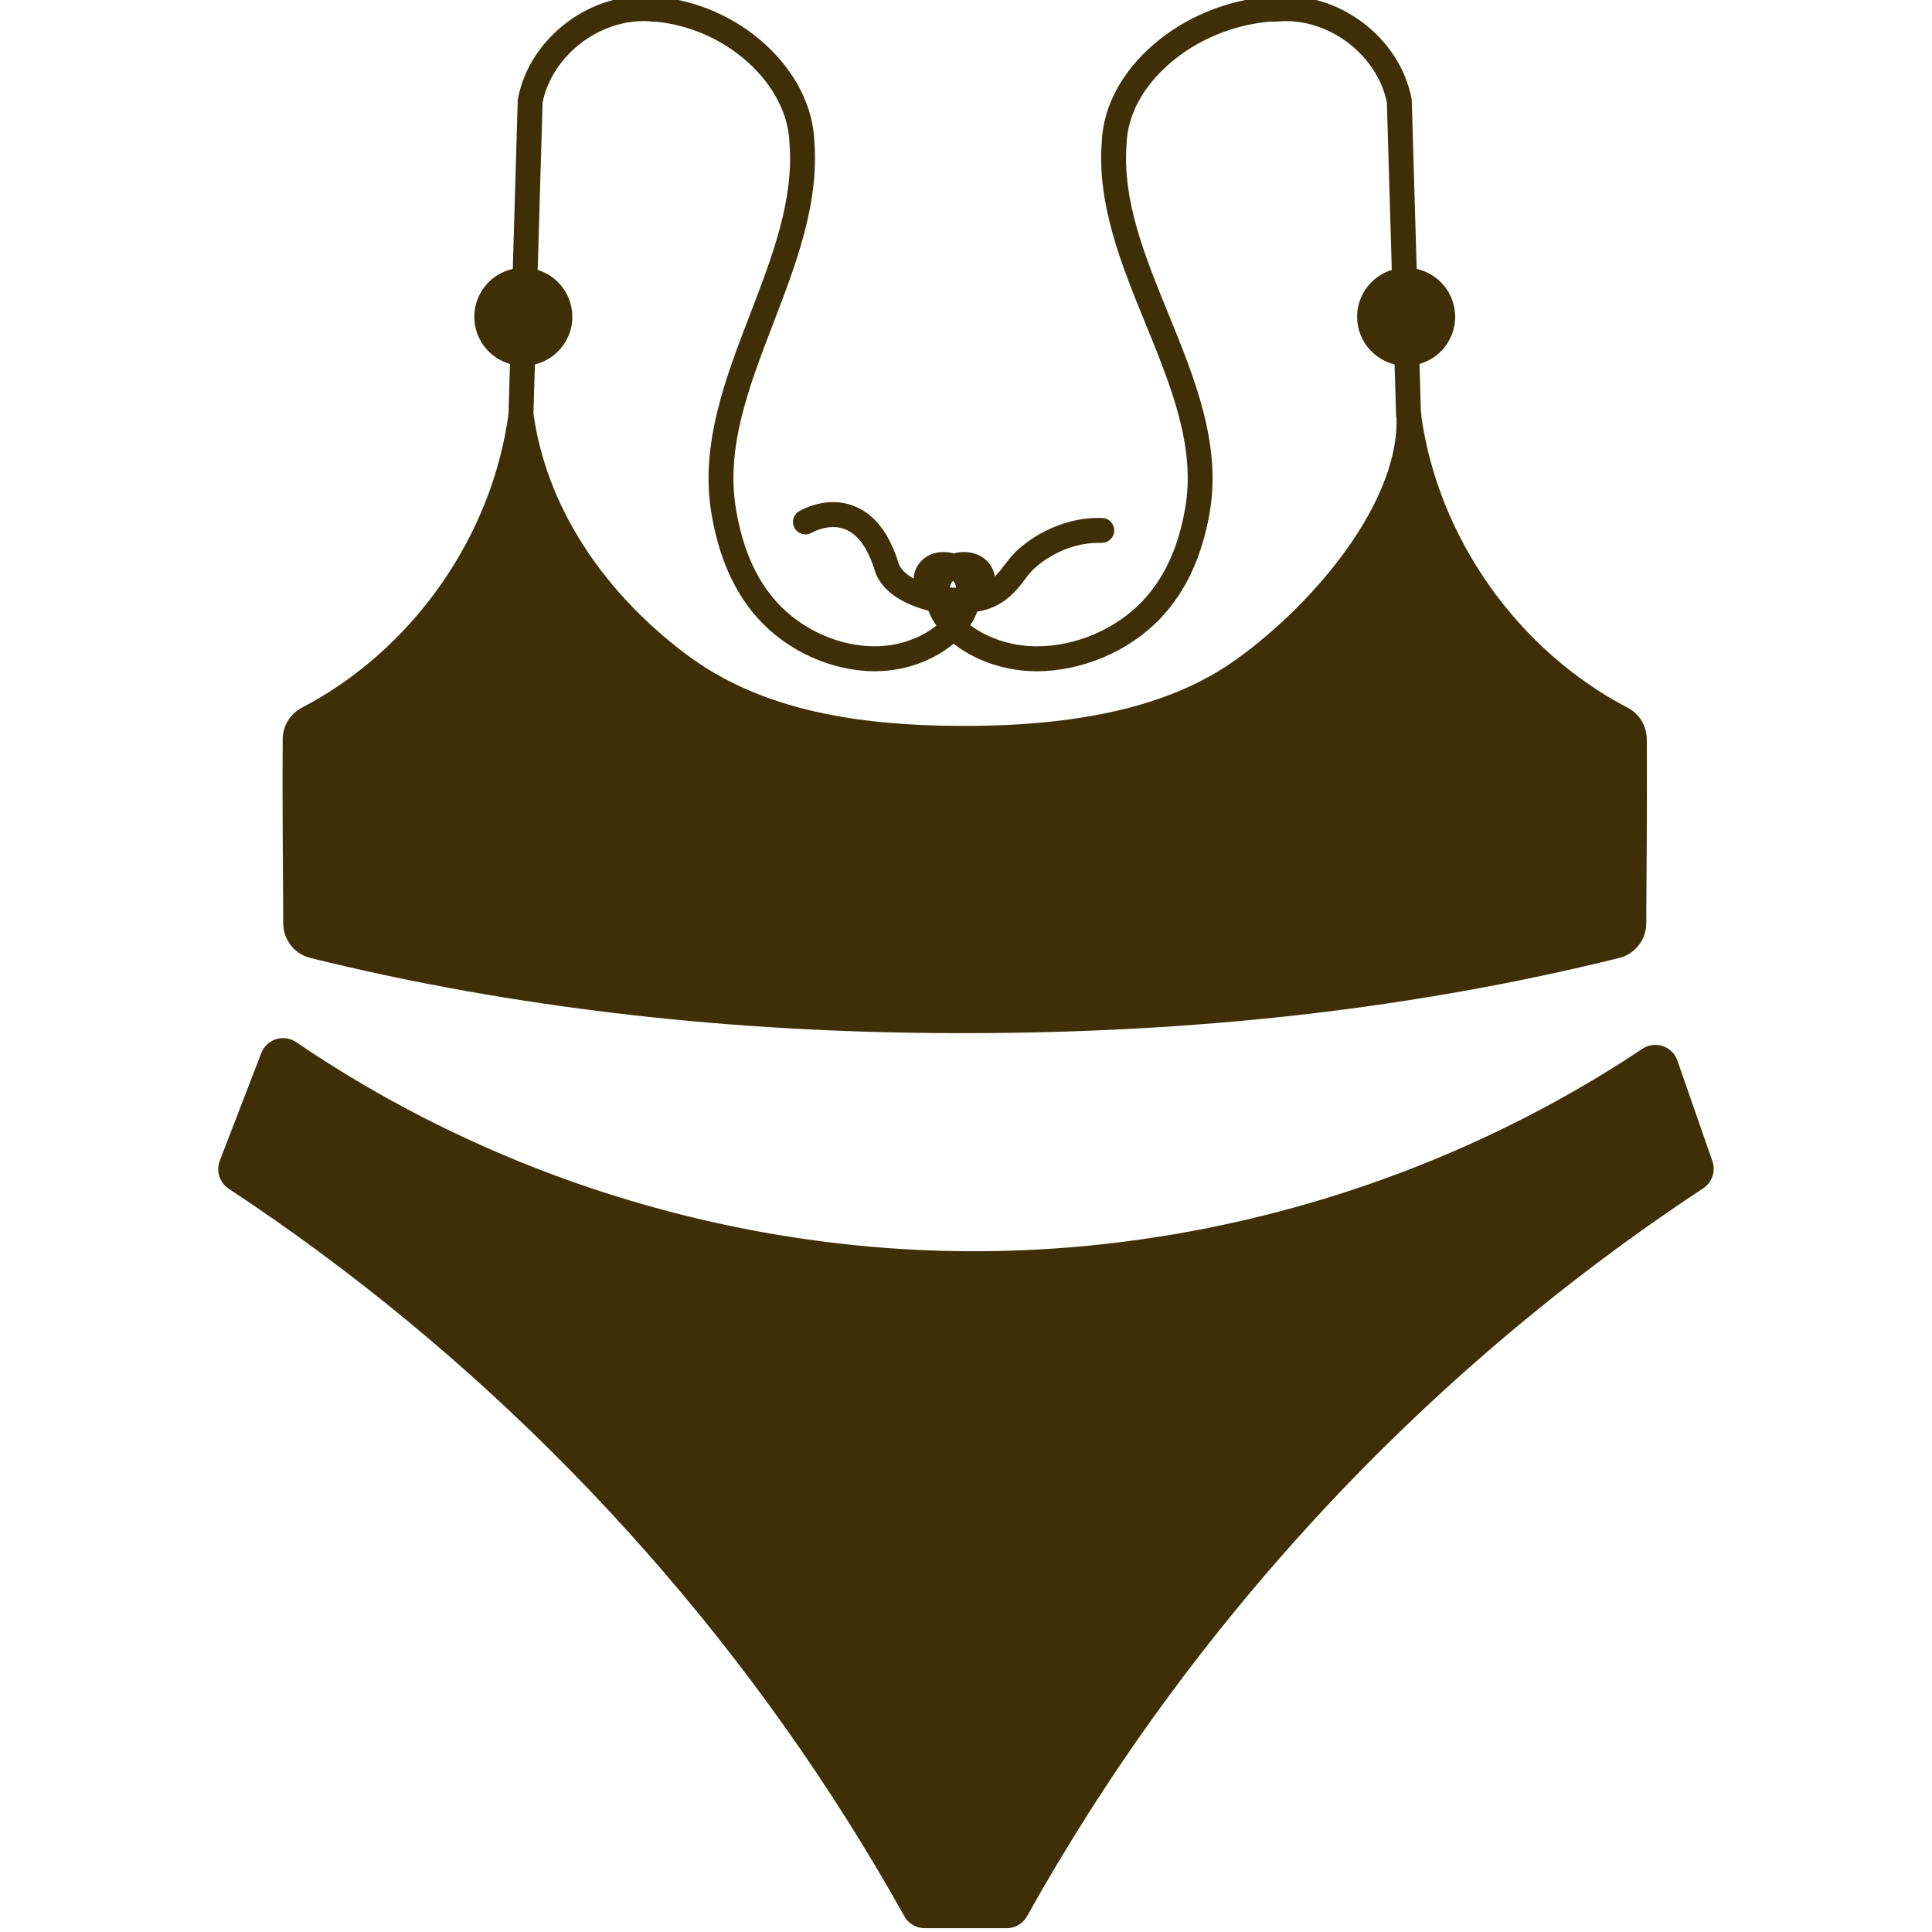
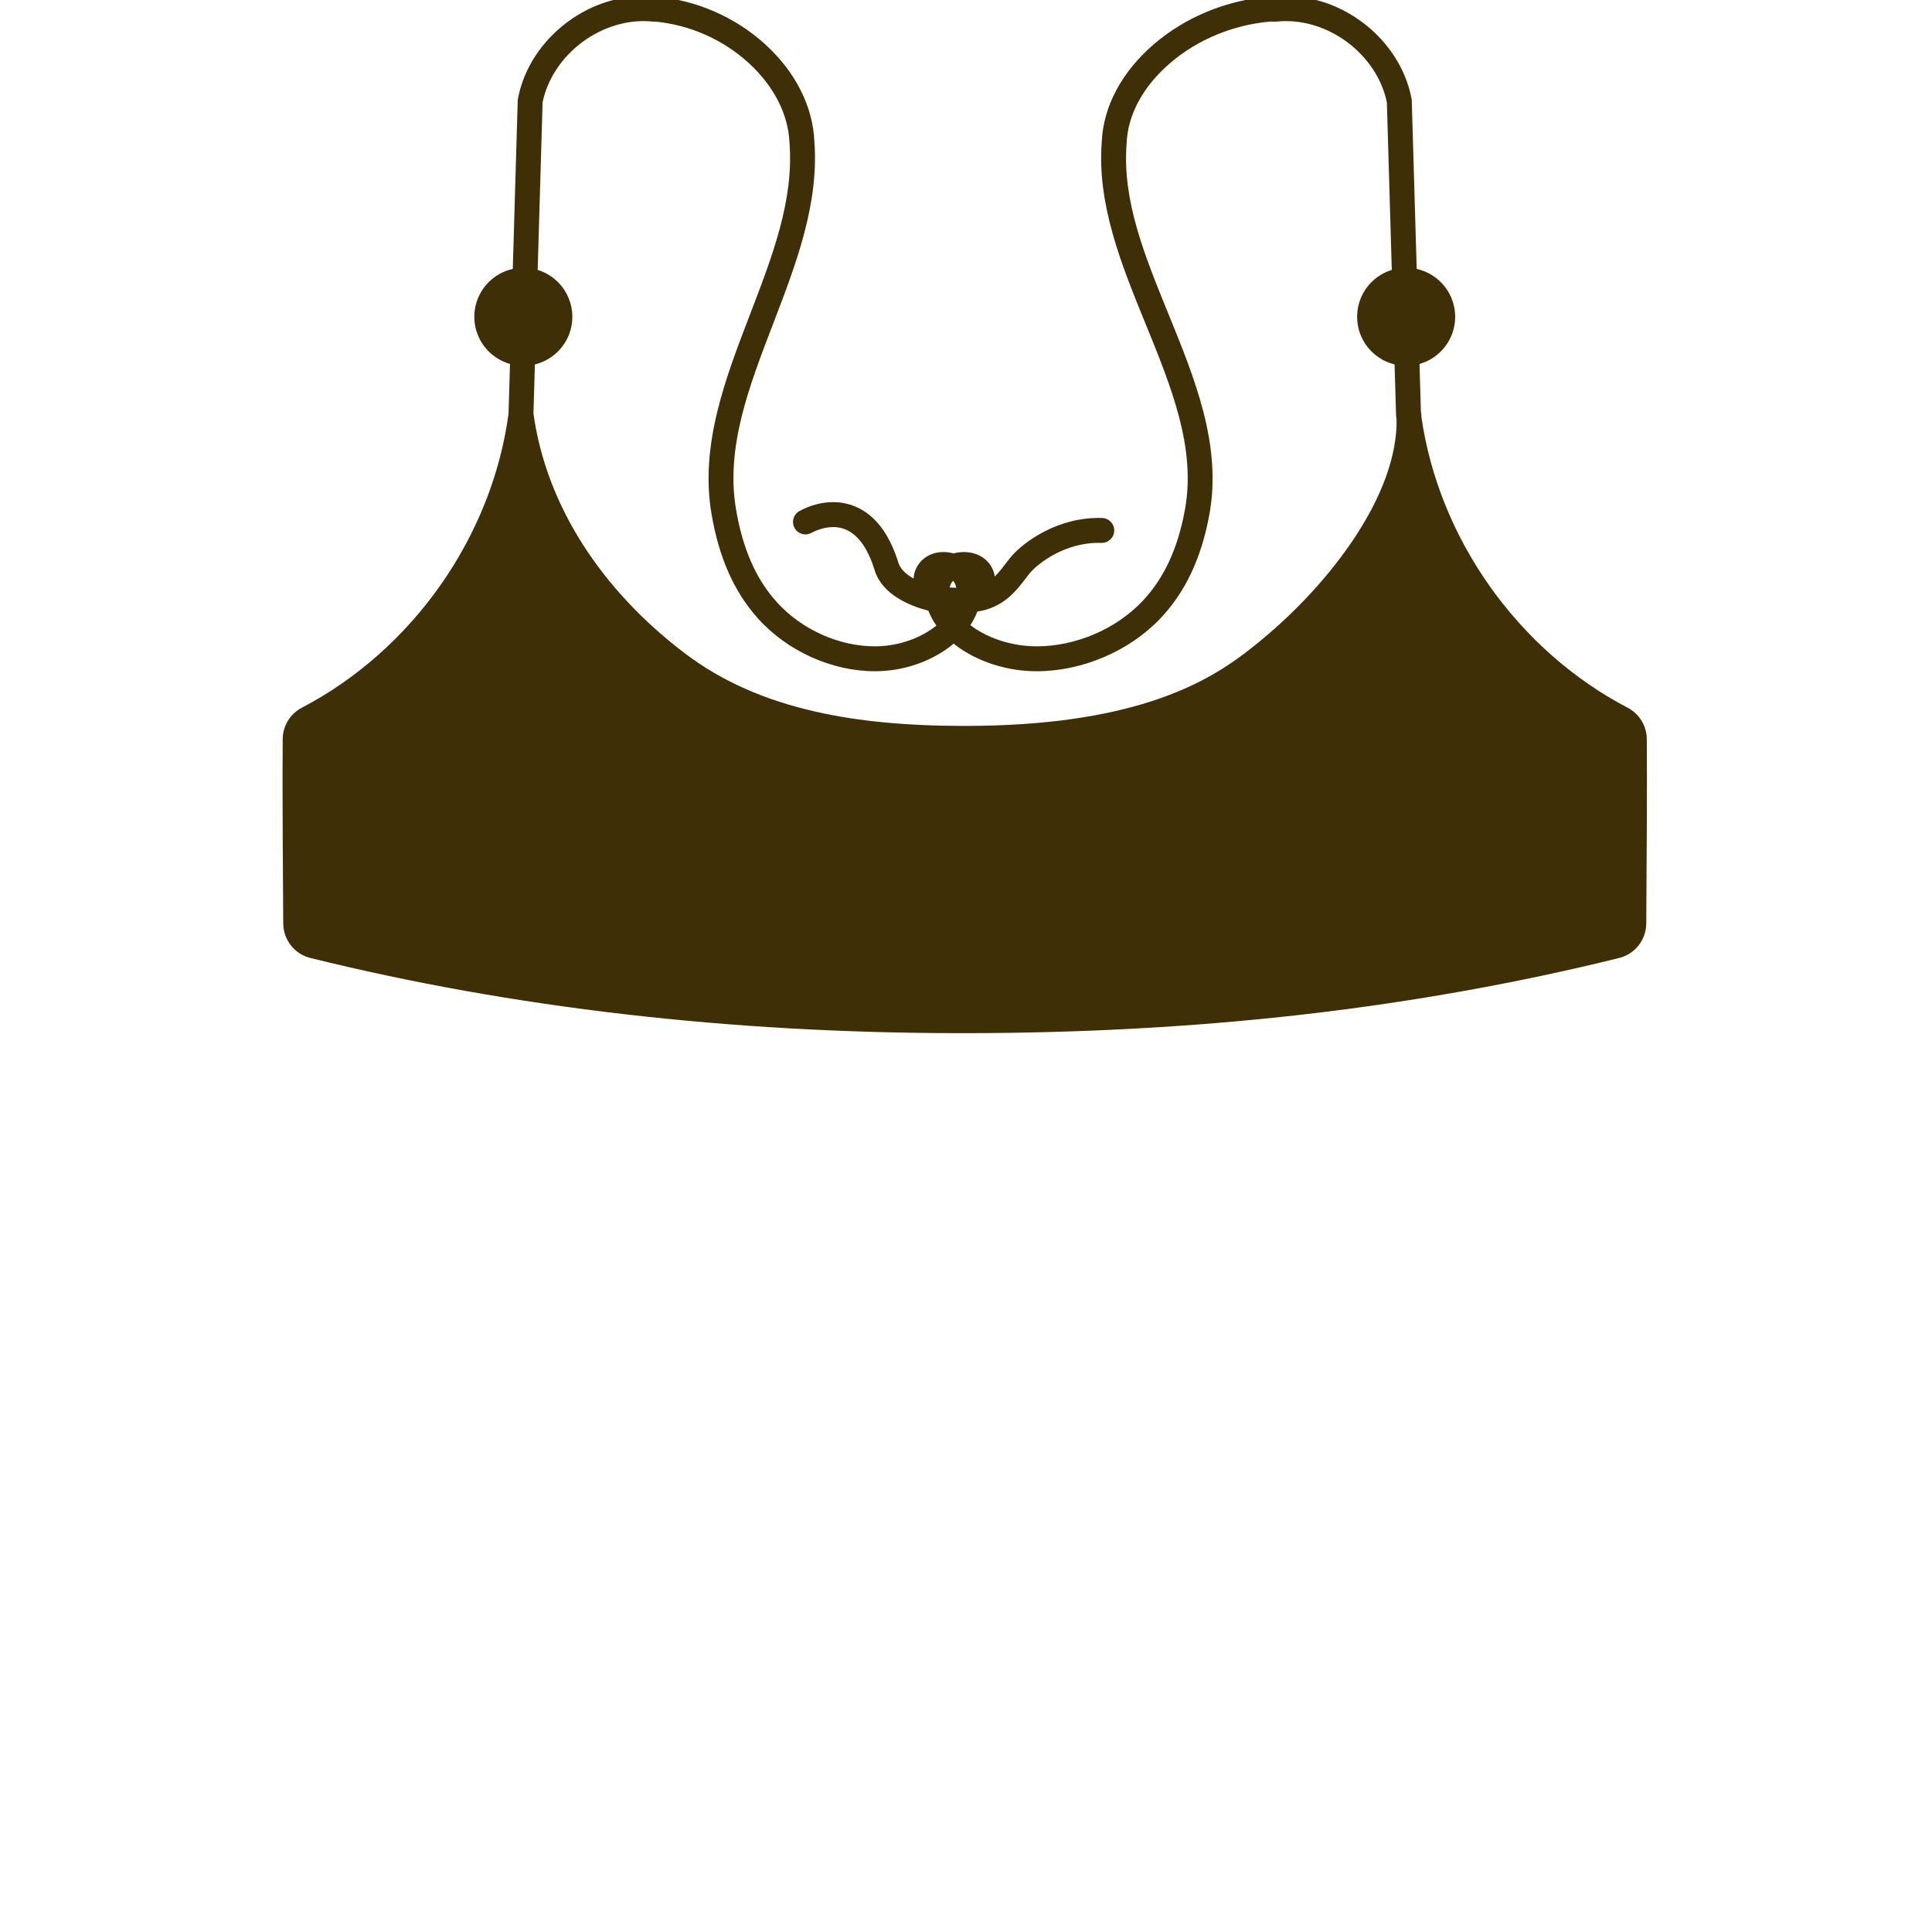
<svg xmlns="http://www.w3.org/2000/svg" version="1.1" x="0px" y="0px" viewBox="0 0 2016 2016" style="enable-background:new 0 0 2016 2016;" xml:space="preserve">
  <g id="_x5B_ref_x5D__xA0_colori">
</g>
  <g id="FORMATI">
    <g id="spray_trigger">
	</g>
    <g id="stick">
	</g>
    <g id="latte_solare">
	</g>
    <g id="crema_viso">
	</g>
    <g id="spray_multiposizione">
	</g>
  </g>
  <g id="LIVELLI_DI_PROTEZIONE">
    <g id="spf_50_x2B_">
	</g>
    <g id="spf_30">
	</g>
    <g id="spf_20">
	</g>
    <g id="spf_10">
	</g>
    <g id="spf_6">
	</g>
  </g>
  <g id="OCCASIONI_D_x27_USO">
    <g id="dopo_l_x27_esposizione">
	</g>
    <g id="corpo">
      <g>
-         <path style="fill:#3F2F07;" d="M1786.874,1211.667l-35.894-103.088l-0.668-1.919c-0.201-0.577-0.427-1.135-0.664-1.685     c-0.069-0.159-0.141-0.315-0.213-0.473c-0.188-0.413-0.387-0.817-0.595-1.214c-0.073-0.139-0.144-0.281-0.219-0.418     c-0.28-0.508-0.573-1.006-0.884-1.486c-0.053-0.082-0.11-0.159-0.164-0.24c-0.267-0.402-0.545-0.793-0.833-1.175     c-0.105-0.14-0.213-0.277-0.321-0.415c-0.274-0.347-0.556-0.684-0.846-1.012c-0.089-0.101-0.175-0.206-0.266-0.305     c-0.375-0.41-0.762-0.805-1.161-1.186c-0.101-0.096-0.206-0.187-0.308-0.281c-0.314-0.29-0.635-0.57-0.963-0.841     c-0.135-0.112-0.271-0.223-0.408-0.332c-0.361-0.286-0.73-0.561-1.105-0.825c-0.079-0.055-0.155-0.115-0.234-0.169     c-0.449-0.308-0.909-0.596-1.376-0.872c-0.138-0.082-0.279-0.158-0.419-0.237c-0.354-0.2-0.712-0.391-1.075-0.572     c-0.151-0.076-0.302-0.152-0.454-0.225c-0.49-0.232-0.986-0.455-1.49-0.654c-0.031-0.012-0.063-0.022-0.094-0.034     c-0.481-0.188-0.969-0.357-1.461-0.515c-0.159-0.051-0.319-0.098-0.479-0.145c-0.396-0.118-0.796-0.226-1.198-0.324     c-0.146-0.035-0.29-0.074-0.437-0.106c-0.533-0.12-1.069-0.224-1.609-0.308c-0.094-0.015-0.188-0.023-0.281-0.037     c-0.458-0.065-0.918-0.118-1.381-0.157c-0.162-0.014-0.325-0.026-0.488-0.037c-0.447-0.029-0.894-0.046-1.343-0.051     c-0.086-0.001-0.171-0.01-0.256-0.01c-0.03,0-0.061,0.003-0.091,0.003c-0.529,0.002-1.059,0.02-1.589,0.057     c-0.094,0.007-0.188,0.019-0.281,0.026c-0.436,0.036-0.872,0.082-1.308,0.141c-0.164,0.022-0.328,0.049-0.492,0.075     c-0.379,0.06-0.758,0.129-1.136,0.207c-0.162,0.034-0.325,0.066-0.487,0.103c-0.446,0.102-0.89,0.217-1.333,0.344     c-0.08,0.023-0.16,0.042-0.24,0.065c-0.522,0.157-1.04,0.334-1.556,0.527c-0.133,0.05-0.264,0.107-0.397,0.16     c-0.382,0.151-0.762,0.311-1.139,0.483c-0.169,0.077-0.337,0.157-0.505,0.238c-0.356,0.172-0.71,0.355-1.061,0.546     c-0.153,0.083-0.307,0.164-0.459,0.25c-0.491,0.281-0.978,0.575-1.457,0.895c-0.001,0-0.002,0.001-0.003,0.002     c-0.283,0.188-0.569,0.374-0.852,0.562c-2.933,1.95-5.872,3.891-8.821,5.815c-1.189,0.776-2.386,1.54-3.578,2.312     c-2.054,1.33-4.104,2.664-6.166,3.982c-1.296,0.828-2.6,1.644-3.899,2.467c-1.965,1.246-3.926,2.496-5.897,3.73     c-1.367,0.856-2.743,1.699-4.114,2.549c-1.914,1.188-3.825,2.381-5.745,3.559c-1.404,0.861-2.816,1.708-4.224,2.564     c-1.895,1.151-3.786,2.308-5.687,3.449c-1.436,0.862-2.879,1.71-4.319,2.566c-1.884,1.121-3.764,2.246-5.653,3.356     c-1.443,0.848-2.894,1.683-4.341,2.525c-1.894,1.103-3.784,2.21-5.684,3.303c-1.455,0.837-2.917,1.66-4.375,2.491     c-1.9,1.083-3.798,2.171-5.704,3.244c-1.461,0.822-2.93,1.632-4.394,2.448c-1.912,1.066-3.822,2.138-5.739,3.194     c-1.465,0.807-2.938,1.601-4.406,2.402c-1.925,1.05-3.847,2.105-5.778,3.145c-1.479,0.797-2.966,1.581-4.448,2.372     c-1.927,1.028-3.851,2.061-5.783,3.079c-1.488,0.784-2.983,1.555-4.474,2.333c-1.938,1.011-3.873,2.026-5.815,3.027     c-1.491,0.768-2.988,1.523-4.482,2.286c-1.948,0.994-3.894,1.992-5.848,2.975c-1.51,0.76-3.026,1.508-4.539,2.262     c-1.946,0.97-3.891,1.945-5.842,2.905c-1.509,0.742-3.023,1.472-4.534,2.208c-1.967,0.958-3.931,1.919-5.903,2.867     c-1.505,0.724-3.016,1.435-4.523,2.152c-1.982,0.943-3.963,1.89-5.95,2.822c-1.516,0.712-3.038,1.412-4.557,2.117     c-1.987,0.923-3.973,1.85-5.965,2.763c-1.518,0.696-3.042,1.379-4.562,2.069c-2.001,0.907-4,1.818-6.006,2.715     c-1.523,0.681-3.052,1.351-4.577,2.026c-2.01,0.889-4.017,1.781-6.031,2.66c-1.523,0.665-3.052,1.318-4.578,1.977     c-2.026,0.875-4.05,1.752-6.081,2.616c-1.523,0.647-3.05,1.284-4.576,1.926c-2.037,0.857-4.074,1.717-6.115,2.564     c-1.535,0.636-3.075,1.262-4.612,1.892c-2.039,0.836-4.076,1.675-6.12,2.5c-1.548,0.625-3.101,1.24-4.651,1.859     c-2.039,0.814-4.076,1.631-6.119,2.435c-1.556,0.612-3.117,1.214-4.676,1.82c-2.045,0.795-4.09,1.593-6.139,2.378     c-1.561,0.598-3.126,1.185-4.689,1.776c-2.052,0.777-4.104,1.556-6.161,2.322c-1.571,0.585-3.145,1.16-4.718,1.739     c-2.054,0.756-4.107,1.514-6.166,2.26c-1.578,0.572-3.16,1.133-4.74,1.698c-2.062,0.738-4.122,1.477-6.187,2.204     c-1.583,0.557-3.17,1.104-4.755,1.655c-2.064,0.717-4.128,1.437-6.197,2.144c-1.597,0.546-3.198,1.082-4.797,1.621     c-2.064,0.696-4.127,1.395-6.195,2.08c-1.602,0.532-3.208,1.053-4.812,1.578c-2.069,0.677-4.138,1.356-6.211,2.022     c-1.615,0.52-3.234,1.03-4.852,1.543c-2.065,0.655-4.13,1.312-6.199,1.957c-1.624,0.506-3.25,1.002-4.875,1.501     c-2.072,0.637-4.143,1.274-6.218,1.9c-1.63,0.492-3.264,0.974-4.896,1.459c-2.069,0.615-4.138,1.231-6.21,1.836     c-1.65,0.482-3.303,0.954-4.955,1.429c-2.062,0.593-4.124,1.186-6.189,1.769c-1.658,0.468-3.319,0.926-4.979,1.387     c-2.065,0.574-4.131,1.147-6.199,1.71c-1.661,0.452-3.324,0.895-4.987,1.341c-2.072,0.555-4.143,1.11-6.217,1.654     c-1.667,0.438-3.336,0.866-5.005,1.297c-2.073,0.535-4.146,1.07-6.222,1.595c-1.682,0.425-3.367,0.841-5.051,1.26     c-2.062,0.512-4.125,1.025-6.189,1.527c-1.699,0.413-3.4,0.817-5.101,1.223c-2.059,0.492-4.118,0.983-6.179,1.464     c-1.706,0.398-3.413,0.788-5.12,1.179c-2.06,0.472-4.119,0.944-6.181,1.405c-1.716,0.384-3.434,0.76-5.152,1.137     c-2.053,0.451-4.107,0.901-6.163,1.342c-1.734,0.372-3.469,0.735-5.204,1.099c-2.045,0.429-4.09,0.858-6.137,1.277     c-1.743,0.357-3.488,0.706-5.233,1.056c-2.044,0.41-4.087,0.819-6.133,1.218c-1.753,0.342-3.507,0.676-5.262,1.011     c-2.039,0.39-4.079,0.778-6.12,1.157c-1.766,0.328-3.533,0.648-5.301,0.969c-2.032,0.369-4.063,0.736-6.097,1.095     c-1.778,0.314-3.558,0.62-5.338,0.925c-2.028,0.349-4.056,0.697-6.085,1.035c-1.787,0.299-3.576,0.589-5.364,0.88     c-2.023,0.329-4.045,0.656-6.07,0.975c-1.798,0.283-3.598,0.559-5.397,0.834c-2.019,0.309-4.038,0.617-6.058,0.916     c-1.808,0.268-3.617,0.528-5.426,0.788c-2.012,0.289-4.025,0.576-6.038,0.855c-1.821,0.253-3.643,0.498-5.465,0.743     c-2.004,0.269-4.008,0.536-6.012,0.795c-1.832,0.237-3.665,0.467-5.499,0.696c-2.001,0.25-4.001,0.498-6.003,0.738     c-1.838,0.221-3.677,0.434-5.516,0.646c-1.996,0.23-3.992,0.459-5.989,0.68c-1.849,0.205-3.699,0.402-5.55,0.599     c-1.989,0.211-3.979,0.42-5.969,0.621c-1.86,0.188-3.72,0.37-5.58,0.55c-1.981,0.191-3.963,0.381-5.945,0.562     c-1.87,0.172-3.741,0.337-5.612,0.5c-1.977,0.173-3.955,0.343-5.933,0.506c-1.875,0.155-3.75,0.303-5.625,0.449     c-1.974,0.154-3.947,0.305-5.922,0.449c-1.886,0.138-3.773,0.27-5.66,0.399c-1.964,0.134-3.928,0.266-5.893,0.391     c-1.893,0.121-3.787,0.235-5.68,0.347c-1.964,0.116-3.928,0.229-5.893,0.336c-1.893,0.103-3.786,0.2-5.679,0.294     c-1.965,0.098-3.931,0.192-5.897,0.281c-1.897,0.085-3.794,0.165-5.692,0.241c-1.962,0.079-3.923,0.155-5.885,0.224     c-1.902,0.067-3.805,0.13-5.707,0.188c-1.957,0.061-3.914,0.117-5.871,0.168c-1.911,0.05-3.821,0.094-5.732,0.135     c-1.948,0.042-3.897,0.08-5.845,0.112c-1.918,0.032-3.836,0.059-5.755,0.082c-1.946,0.023-3.892,0.042-5.838,0.056     c-1.917,0.014-3.833,0.022-5.75,0.027c-2.871,0.007-5.741,0.014-8.612,0.001c-0.017,0-0.033,0-0.049,0     c-147.575-0.684-294.824-28.168-433.114-79.651c-94.619-35.226-185.044-81.687-268.508-138.485     c-0.003-0.002-0.006-0.003-0.008-0.005c-0.478-0.325-0.963-0.624-1.453-0.91c-0.152-0.089-0.306-0.172-0.459-0.257     c-0.356-0.198-0.714-0.387-1.075-0.565c-0.162-0.08-0.324-0.161-0.488-0.237c-0.425-0.198-0.853-0.383-1.284-0.555     c-0.084-0.033-0.167-0.072-0.251-0.104c-0.511-0.197-1.025-0.372-1.542-0.532c-0.152-0.047-0.306-0.088-0.459-0.132     c-0.38-0.109-0.76-0.21-1.142-0.3c-0.174-0.041-0.347-0.081-0.521-0.118c-0.41-0.087-0.82-0.162-1.231-0.228     c-0.122-0.019-0.243-0.043-0.365-0.061c-0.527-0.076-1.055-0.133-1.583-0.174c-0.13-0.01-0.26-0.013-0.391-0.021     c-0.407-0.025-0.815-0.04-1.221-0.044c-0.168-0.001-0.335-0.001-0.503,0.001c-0.425,0.004-0.849,0.021-1.271,0.047     c-0.123,0.008-0.247,0.011-0.37,0.021c-0.536,0.042-1.07,0.101-1.601,0.178c-0.118,0.017-0.234,0.04-0.352,0.059     c-0.422,0.067-0.842,0.145-1.259,0.234c-0.157,0.034-0.315,0.069-0.472,0.105c-0.427,0.1-0.852,0.212-1.274,0.334     c-0.099,0.029-0.2,0.054-0.299,0.084c-0.515,0.157-1.025,0.333-1.529,0.523c-0.115,0.044-0.229,0.093-0.343,0.138     c-0.396,0.156-0.787,0.323-1.174,0.5c-0.141,0.064-0.282,0.129-0.422,0.197c-0.417,0.201-0.829,0.412-1.234,0.636     c-0.071,0.039-0.143,0.074-0.213,0.114c-0.472,0.268-0.935,0.553-1.39,0.852c-0.109,0.071-0.215,0.148-0.323,0.221     c-0.351,0.239-0.697,0.488-1.036,0.746c-0.122,0.093-0.245,0.187-0.365,0.282c-0.384,0.304-0.761,0.619-1.127,0.948     c-0.043,0.039-0.089,0.075-0.132,0.115c-0.407,0.37-0.8,0.758-1.183,1.158c-0.099,0.104-0.194,0.211-0.291,0.316     c-0.288,0.312-0.568,0.632-0.841,0.96c-0.102,0.123-0.205,0.246-0.305,0.371c-0.326,0.41-0.643,0.83-0.945,1.264     c-0.021,0.03-0.043,0.058-0.064,0.087c-0.319,0.464-0.62,0.947-0.91,1.439c-0.082,0.138-0.158,0.28-0.237,0.42     c-0.211,0.375-0.413,0.758-0.606,1.149c-0.075,0.152-0.152,0.304-0.225,0.459c-0.247,0.527-0.483,1.062-0.697,1.616     c0,0.001-0.001,0.002-0.002,0.004l-43.353,112.43c-0.259,0.67-0.486,1.346-0.681,2.026c-2.155,7.475-0.559,15.393,3.995,21.423     c1.656,2.193,3.703,4.136,6.103,5.718c31.833,20.985,63.104,42.817,93.775,65.459     c249.758,184.371,459.845,422.419,611.095,693.555c1.347,2.416,3.067,4.546,5.064,6.335c0.399,0.358,0.81,0.702,1.231,1.032     c0.842,0.66,1.725,1.263,2.644,1.805s1.874,1.025,2.857,1.443c0.984,0.418,1.997,0.772,3.034,1.058     c2.073,0.573,4.24,0.874,6.453,0.874h85.572c1.66,0,3.293-0.169,4.881-0.496c1.059-0.217,2.097-0.504,3.109-0.857     s1.997-0.772,2.95-1.253c1.429-0.722,2.785-1.584,4.048-2.573c0.421-0.33,0.832-0.674,1.231-1.032     c1.997-1.789,3.717-3.919,5.064-6.335c20.272-36.341,41.614-72.08,63.954-107.182c2.105-3.307,4.219-6.609,6.341-9.905     c4.856-7.54,9.747-15.057,14.696-22.536c6.95-10.502,14.002-20.937,21.133-31.317c8.298-12.079,16.708-24.082,25.248-35.991     c22.231-31.001,45.274-61.421,69.093-91.222c10.208-12.771,20.56-25.429,31.05-37.97c20.982-25.082,42.523-49.696,64.602-73.819     c121.431-132.677,259.107-250.489,409.302-349.434c2.922-1.925,5.324-4.389,7.134-7.189c0.724-1.12,1.353-2.294,1.882-3.509     c0.861-1.977,1.444-4.064,1.758-6.201c0.139-0.944,0.224-1.898,0.252-2.857     C1788.289,1217.443,1787.865,1214.516,1786.874,1211.667z" />
        <path style="fill:#3F2F07;" d="M1718.387,771.076c-0.162-13.759-7.823-26.252-19.994-32.604     c-56.589-29.535-106.61-73.758-144.654-127.89c-37.242-52.988-61.558-113.431-70.47-175.068c-0.025-0.936-0.059-1.87-0.102-2.8     c-0.046-1.008-0.217-1.979-0.477-2.911c-0.195-6.625-0.739-25.078-1.474-50.041c2.856-0.807,5.618-1.841,8.248-3.108     c2.236-1.078,4.381-2.312,6.422-3.691c1.676-1.132,3.272-2.373,4.798-3.69c0.649-0.56,1.283-1.136,1.903-1.728     c0.592-0.565,1.17-1.143,1.734-1.736c0.537-0.564,1.061-1.14,1.573-1.728c3.509-4.037,6.406-8.62,8.521-13.618     c2.588-6.119,4.019-12.845,4.019-19.906c0-6.713-1.307-13.118-3.658-18.991c-0.262-0.654-0.537-1.3-0.824-1.94     c-0.777-1.729-1.644-3.409-2.601-5.029c-1.332-2.256-2.833-4.401-4.484-6.417c-7.156-8.737-17.146-15.058-28.57-17.564     c-2.488-84.512-5.097-173.246-5.147-175.458l-0.023-1.074l-0.2-1.056C1460.746,38.627,1395.649-9.935,1330.47-3.418l-5.43-0.123     l-0.678,0.056c-44.722,3.676-87.521,21.356-120.511,49.783c-33.396,28.775-52.626,64.872-54.172,101.666     c-5.146,65.349,20.639,128.535,45.574,189.648c27.163,66.573,52.82,129.454,41.262,193.82     c-7.315,40.748-21.911,72.173-44.618,96.072c-27.603,29.053-69.557,46.919-109.927,46.919c-0.664,0-1.328-0.005-1.99-0.015     c-25.809-0.377-50.573-9.118-67.45-22.076c2.987-4.548,5.425-9.284,7.272-14.16c27.165-3.977,40.858-21.958,50.18-34.197     c1.866-2.45,3.628-4.764,5.246-6.639c7.759-8.992,36.161-32.064,74.044-30.842c7.167,0.233,13.181-5.398,13.412-12.574     s-5.398-13.181-12.574-13.413c-46.318-1.493-82.111,25.41-94.567,39.844c-2.136,2.476-4.132,5.097-6.245,7.871     c-3.622,4.755-7.169,9.404-11.33,13.369c-0.047-0.329-0.082-0.659-0.14-0.987c-1.859-10.468-9.226-18.904-19.707-22.568     c-7.184-2.512-15.418-2.579-23.15-0.604c-7.506-2.005-15.512-1.913-22.516,0.687c-9.882,3.668-16.896,11.954-18.764,22.163     c-0.206,1.124-0.332,2.253-0.408,3.381c-8.381-4.689-13.929-10.303-15.792-16.344c-9.468-30.698-24.811-50.553-45.604-59.014     c-25.093-10.211-48.647,0.038-57.607,4.919c-6.306,3.434-8.633,11.33-5.198,17.635c3.434,6.305,11.327,8.632,17.634,5.198     c4.454-2.425,20.164-9.859,35.373-3.669c13.219,5.379,23.499,19.709,30.557,42.593c7.866,25.506,36.479,37.186,56.115,42.292     c2.043,5.364,4.847,10.559,8.332,15.527c-15.743,12.702-38.619,21.239-62.434,21.609c-38.254,0.592-78.306-17.271-104.566-46.62     c-21.4-23.917-35.16-55.395-42.064-96.23c-10.92-64.572,13.275-127.538,38.891-194.2c23.46-61.051,47.717-124.174,42.879-189.358     c-1.446-36.665-19.548-72.686-50.991-101.455C767.584,17.98,727.045,0.211,684.656-3.489l-1.331-0.116l-1.058,0.125     C617.311-9.619,552.59,38.836,540.451,103.026l-0.199,1.06l-0.024,1.069c-0.051,2.213-2.659,90.948-5.147,175.46     c-18.813,4.127-33.751,18.599-38.527,37.16c-0.21,0.817-0.401,1.642-0.571,2.474c-0.681,3.329-1.039,6.776-1.039,10.307     c0,7.061,1.431,13.788,4.019,19.906c0.97,2.294,2.104,4.503,3.385,6.612c0.854,1.406,1.774,2.768,2.756,4.08     c0.491,0.656,0.997,1.301,1.518,1.932c0.776,0.939,1.594,1.841,2.434,2.722c0.564,0.593,1.142,1.171,1.734,1.736     c0.895,0.854,1.81,1.687,2.765,2.474c1.263,1.042,2.577,2.025,3.937,2.944s2.767,1.774,4.217,2.562     c3.282,1.783,6.787,3.202,10.453,4.238c-0.829,28.14-1.415,48.013-1.532,51.99c-8.455,62.944-32.995,124.772-71,178.843     c-38.05,54.135-88.077,98.359-144.673,127.891c-12.153,6.341-19.805,18.817-19.967,32.558     c-0.473,39.968,0.229,148.01,0.554,192.605c0.123,17.097,11.766,31.895,28.312,35.986     c210.486,52.056,438.863,78.442,678.922,78.44c1.341,0,2.717,0,4.059-0.002c0.003,0,0.006,0,0.009,0     c118.687-0.009,234.631-6.236,344.582-18.507c116.023-12.949,229.77-33.11,338.077-59.923     c16.557-4.099,28.206-18.907,28.331-36.011C1718.157,919.028,1718.857,810.979,1718.387,771.076z M994.008,606.652     c0.171-0.189,0.361-0.375,0.559-0.559c0.084,0.09,0.186,0.176,0.264,0.267c1.562,1.836,2.545,4.168,2.943,6.973     c-2.348-0.015-4.622-0.114-6.741-0.346C991.491,610.466,992.479,608.344,994.008,606.652z M1006.558,1065.072     c0.034,0,0.069,0,0.103,0c0.052,0,0.105,0,0.157,0H1006.558z M1410.642,565.345c-28.618,42.09-68.484,83.514-112.253,116.642     c-42.819,32.409-119.612,75.491-291.469,75.491c-0.031,0-0.069,0-0.101,0h-0.264c-0.037,0-0.072,0-0.109,0     c-60.38,0-111.088-4.836-155.013-14.784c-54-12.229-98.632-32.086-136.446-60.708     c-89.074-67.417-145.306-156.368-158.337-250.466c-0.001-0.006-0.003-0.013-0.004-0.019c0.182-6.183,0.744-25.238,1.51-51.252     c3.521-0.853,6.905-2.057,10.099-3.596c2.236-1.078,4.381-2.312,6.422-3.691c1.676-1.132,3.272-2.373,4.798-3.69     c0.649-0.56,1.284-1.136,1.904-1.728c0.592-0.565,1.169-1.143,1.734-1.736c0.537-0.564,1.061-1.14,1.573-1.728     c3.509-4.037,6.406-8.62,8.521-13.618c2.588-6.119,4.019-12.845,4.019-19.906c0-6.713-1.307-13.118-3.658-18.991     c-0.261-0.654-0.536-1.3-0.824-1.94c-0.777-1.729-1.644-3.409-2.601-5.029c-0.402-0.68-0.819-1.35-1.25-2.01     c-4.317-6.595-10.114-12.132-16.921-16.138c-3.403-2.002-7.06-3.623-10.909-4.8c2.356-80.045,4.822-163.915,5.129-174.775     c4.835-24.062,19.915-46.97,41.497-62.985c21.875-16.233,48.59-24.021,73.305-21.366l1.459,0.157l1.249-0.148     c36.251,3.452,70.849,18.762,97.555,43.197c26.34,24.1,41.458,53.751,42.569,83.492l0.028,0.491     c4.476,59.443-17.713,117.188-41.204,178.322c-25.744,66.996-52.364,136.272-40.258,207.861     c7.747,45.818,23.555,81.548,48.324,109.232c30.639,34.242,77.249,55.298,122.132,55.296c0.737,0,1.479-0.005,2.216-0.017     c24.806-0.385,49.541-7.852,69.65-21.026c3.705-2.427,7.161-5.012,10.387-7.72c3.489,2.78,7.235,5.428,11.256,7.91     c21.161,13.056,47.173,20.456,73.243,20.837c0.776,0.011,1.552,0.017,2.329,0.017c47.29,0,96.455-20.947,128.818-55.01     c26.317-27.699,43.117-63.479,51.359-109.386c12.893-71.795-15.409-141.158-42.779-208.238     c-24.915-61.063-48.448-118.739-43.709-178.011l0.03-0.521c1.176-29.605,17.219-59.175,45.175-83.264     c28.693-24.724,65.961-40.162,105.002-43.511l5.72,0.129l0.839-0.09c24.71-2.655,51.429,5.132,73.305,21.366     c21.582,16.016,36.662,38.924,41.497,62.985c0.307,10.86,2.773,94.729,5.129,174.775c-15.866,4.853-28.455,17.21-33.621,32.938     c-0.344,1.048-0.656,2.112-0.933,3.189c-0.21,0.817-0.401,1.642-0.571,2.474c-0.681,3.329-1.039,6.776-1.039,10.307     c0,7.061,1.431,13.788,4.019,19.906c0.97,2.294,2.104,4.503,3.385,6.612c0.854,1.406,1.774,2.768,2.756,4.08     c0.491,0.656,0.997,1.301,1.518,1.932c0.775,0.939,1.594,1.841,2.434,2.722c0.564,0.593,1.142,1.171,1.734,1.736     c0.895,0.854,1.81,1.687,2.765,2.474c1.263,1.042,2.577,2.025,3.937,2.944s2.767,1.774,4.216,2.562     c3.831,2.081,7.961,3.674,12.304,4.726c0.862,29.258,1.465,49.726,1.561,52.962c0,0.005,0,0.013,0,0.018     c0.004,0.144,0.025,0.283,0.034,0.425c0.019,0.299,0.033,0.599,0.073,0.901c0.002,0.013,0.004,0.026,0.005,0.04     c0.134,1.014,0.273,2.028,0.415,3.042C1457.899,475.439,1441.818,519.493,1410.642,565.345z" />
      </g>
    </g>
    <g id="viaggi">
	</g>
    <g id="bimbi">
	</g>
    <g id="viso_e_zone_sensibili">
	</g>
  </g>
</svg>